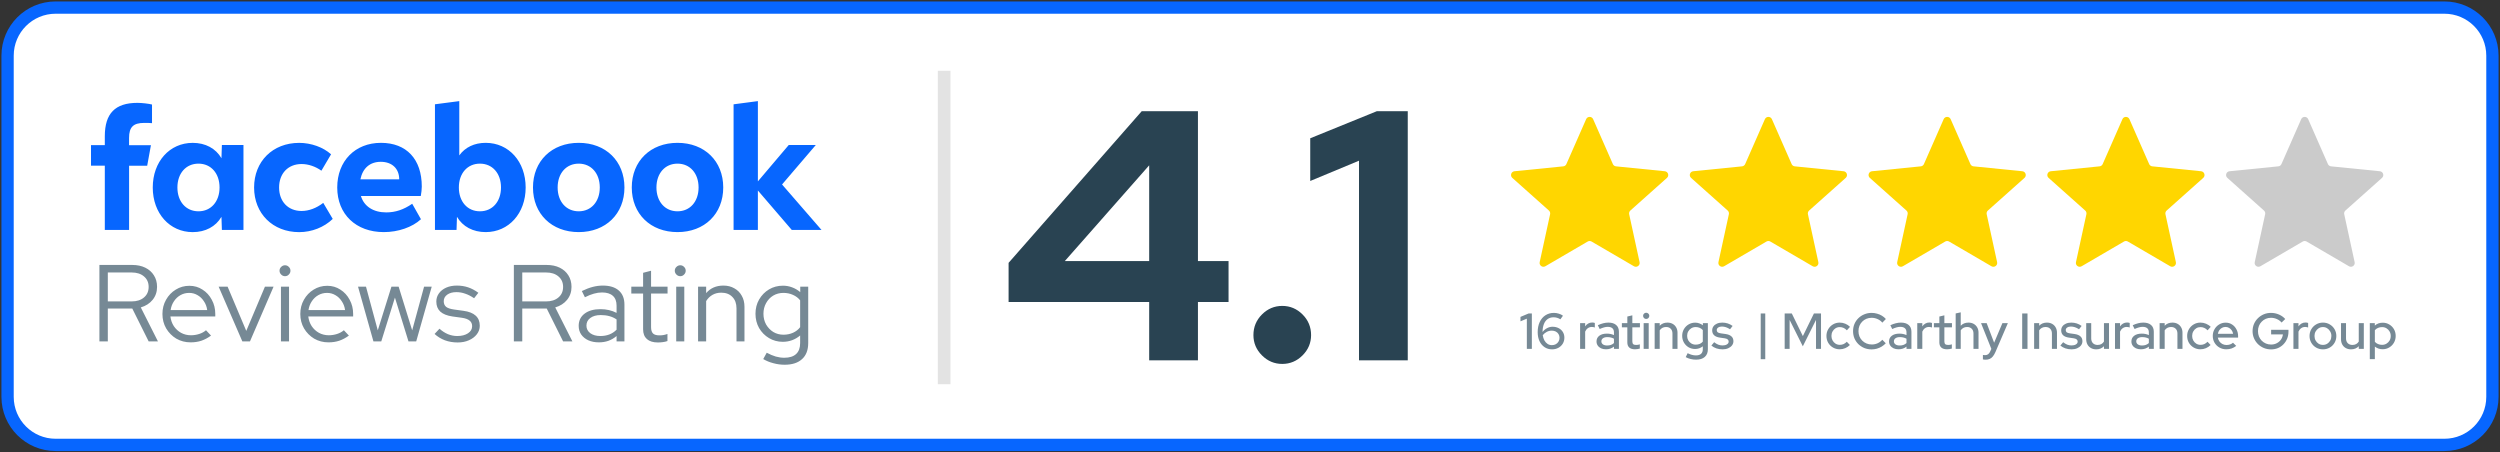
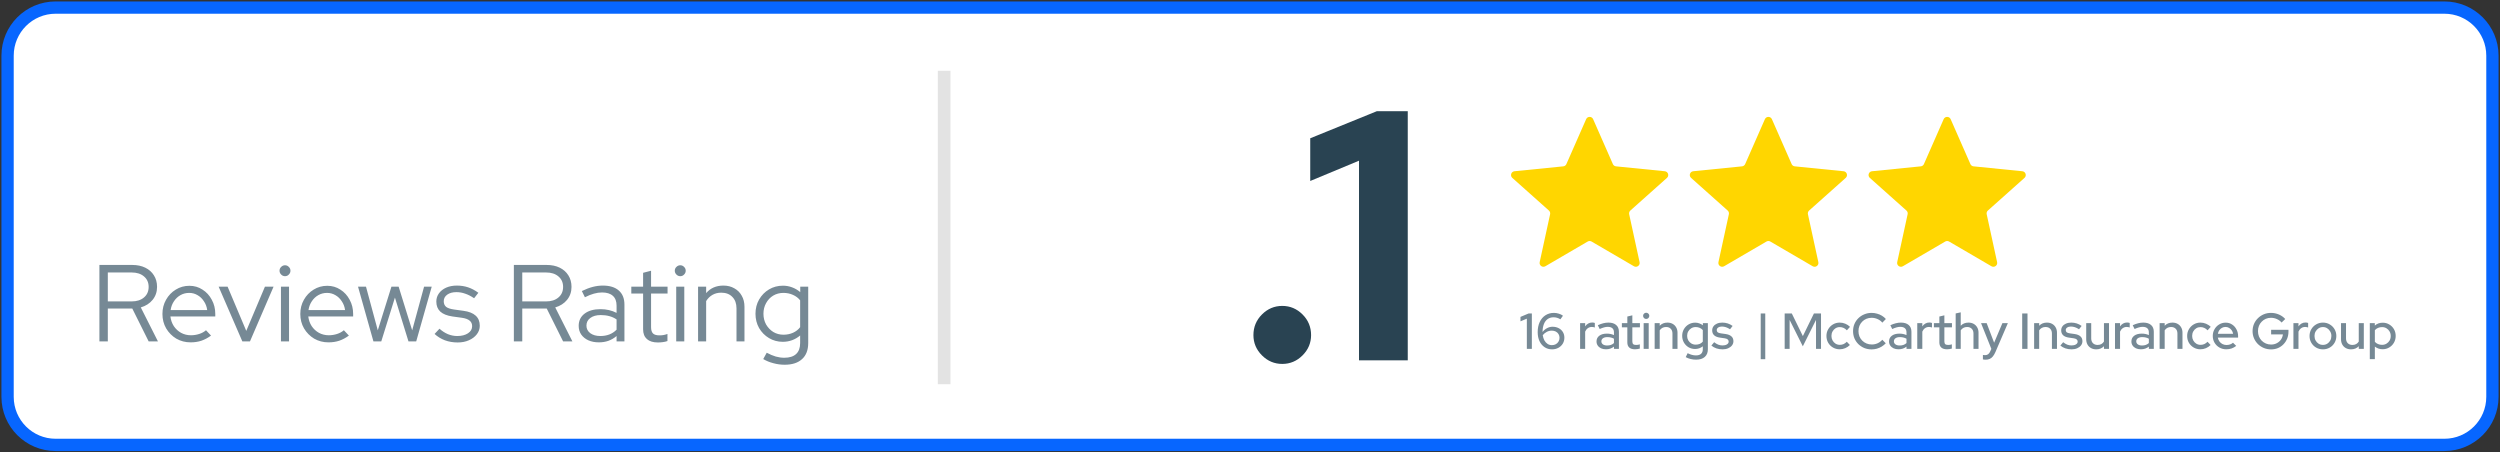
<svg xmlns="http://www.w3.org/2000/svg" width="989" height="179" viewBox="0 0 989 179" fill="none">
  <rect x="0" y="0" width="989" height="179" fill="#333333" stroke="none" />
  <path d="M3 22C3 11.507 11.507 3 22 3L967 3C977.493 3 986 11.507 986 22V157C986 167.493 977.493 176 967 176L22 176C11.507 176 3 167.493 3 157L3 22Z" fill="white" stroke="#0766FF" stroke-width="4.859" />
-   <path d="M454.616 142.56V119.469H399V103.981L451.659 44H473.906V103.277H486.014V119.469H473.906V142.56H454.616ZM421.246 103.277H454.616V65.402L421.246 103.277Z" fill="#294352" />
  <path d="M507.261 143.968C504.163 143.968 501.488 142.842 499.235 140.589C496.983 138.336 495.856 135.661 495.856 132.563C495.856 129.372 496.983 126.65 499.235 124.397C501.488 122.144 504.163 121.018 507.261 121.018C510.359 121.018 513.034 122.144 515.287 124.397C517.539 126.65 518.666 129.372 518.666 132.563C518.666 135.661 517.539 138.336 515.287 140.589C513.034 142.842 510.359 143.968 507.261 143.968Z" fill="#294352" />
  <path d="M537.62 142.56V63.571L518.33 71.597V54.701L544.66 44H556.909V142.56H537.62Z" fill="#294352" />
  <path d="M627.477 47.145C628.006 45.942 629.713 45.942 630.242 47.145L638.053 64.91C638.272 65.409 638.743 65.751 639.285 65.805L658.594 67.744C659.902 67.875 660.43 69.499 659.449 70.374L644.966 83.292C644.56 83.655 644.38 84.208 644.496 84.74L648.619 103.704C648.898 104.989 647.517 105.992 646.382 105.33L629.621 95.548C629.15 95.273 628.568 95.273 628.098 95.548L611.337 105.33C610.201 105.992 608.82 104.989 609.099 103.704L613.223 84.74C613.338 84.208 613.159 83.655 612.752 83.292L598.27 70.374C597.289 69.499 597.816 67.875 599.124 67.744L618.434 65.805C618.976 65.751 619.447 65.409 619.666 64.91L627.477 47.145Z" fill="#FFD600" />
  <path d="M698.195 47.145C698.724 45.942 700.432 45.942 700.961 47.145L708.772 64.91C708.991 65.409 709.461 65.751 710.003 65.805L729.313 67.744C730.621 67.875 731.148 69.499 730.167 70.374L715.685 83.292C715.279 83.655 715.099 84.208 715.215 84.74L719.338 103.704C719.617 104.989 718.236 105.992 717.101 105.33L700.339 95.548C699.869 95.273 699.287 95.273 698.817 95.548L682.055 105.33C680.92 105.992 679.539 104.989 679.818 103.704L683.941 84.74C684.057 84.208 683.877 83.655 683.471 83.292L668.989 70.374C668.008 69.499 668.535 67.875 669.843 67.744L689.153 65.805C689.695 65.751 690.165 65.409 690.385 64.91L698.195 47.145Z" fill="#FFD600" />
  <path d="M768.914 47.145C769.443 45.942 771.15 45.942 771.68 47.145L779.49 64.91C779.71 65.409 780.18 65.751 780.722 65.805L800.032 67.744C801.34 67.875 801.867 69.499 800.886 70.374L786.404 83.292C785.998 83.655 785.818 84.208 785.933 84.74L790.057 103.704C790.336 104.989 788.955 105.992 787.819 105.33L771.058 95.548C770.588 95.273 770.006 95.273 769.536 95.548L752.774 105.33C751.639 105.992 750.258 104.989 750.537 103.704L754.66 84.74C754.776 84.208 754.596 83.655 754.19 83.292L739.707 70.374C738.726 69.499 739.254 67.875 740.562 67.744L759.872 65.805C760.413 65.751 760.884 65.409 761.103 64.91L768.914 47.145Z" fill="#FFD600" />
-   <path d="M839.633 47.145C840.162 45.942 841.869 45.942 842.398 47.145L850.209 64.91C850.428 65.409 850.899 65.751 851.441 65.805L870.75 67.744C872.058 67.875 872.586 69.499 871.605 70.374L857.123 83.292C856.716 83.655 856.537 84.208 856.652 84.74L860.775 103.704C861.055 104.989 859.674 105.992 858.538 105.33L841.777 95.548C841.306 95.273 840.725 95.273 840.254 95.548L823.493 105.33C822.358 105.992 820.976 104.989 821.256 103.704L825.379 84.74C825.495 84.208 825.315 83.655 824.908 83.292L810.426 70.374C809.445 69.499 809.973 67.875 811.281 67.744L830.59 65.805C831.132 65.751 831.603 65.409 831.822 64.91L839.633 47.145Z" fill="#FFD600" />
-   <path d="M910.352 47.145C910.881 45.942 912.588 45.942 913.117 47.145L920.928 64.91C921.147 65.409 921.618 65.751 922.16 65.805L941.469 67.744C942.777 67.875 943.305 69.499 942.324 70.374L927.841 83.292C927.435 83.655 927.255 84.208 927.371 84.74L931.494 103.704C931.773 104.989 930.392 105.992 929.257 105.33L912.496 95.548C912.025 95.273 911.443 95.273 910.973 95.548L894.212 105.33C893.076 105.992 891.695 104.989 891.974 103.704L896.098 84.74C896.213 84.208 896.034 83.655 895.627 83.292L881.145 70.374C880.164 69.499 880.691 67.875 881.999 67.744L901.309 65.805C901.851 65.751 902.322 65.409 902.541 64.91L910.352 47.145Z" fill="#CBCBCB" />
  <path d="M604.02 138V126.06L601.5 127.12V125.36L604.74 124H606V138H604.02ZM613.989 138.2C612.869 138.2 611.882 137.913 611.029 137.34C610.176 136.767 609.509 135.973 609.029 134.96C608.549 133.933 608.309 132.747 608.309 131.4C608.309 129.867 608.576 128.533 609.109 127.4C609.642 126.253 610.389 125.367 611.349 124.74C612.322 124.1 613.456 123.78 614.749 123.78C615.389 123.78 616.022 123.88 616.649 124.08C617.289 124.267 617.842 124.54 618.309 124.9L617.289 126.32C616.876 126.053 616.442 125.853 615.989 125.72C615.549 125.587 615.082 125.52 614.589 125.52C613.682 125.52 612.902 125.753 612.249 126.22C611.609 126.673 611.116 127.333 610.769 128.2C610.422 129.067 610.242 130.113 610.229 131.34C610.722 130.687 611.316 130.18 612.009 129.82C612.702 129.447 613.422 129.26 614.169 129.26C615.089 129.26 615.902 129.447 616.609 129.82C617.316 130.18 617.869 130.687 618.269 131.34C618.669 131.993 618.869 132.74 618.869 133.58C618.869 134.46 618.656 135.253 618.229 135.96C617.802 136.653 617.222 137.2 616.489 137.6C615.756 138 614.922 138.2 613.989 138.2ZM613.889 130.8C613.196 130.8 612.536 130.96 611.909 131.28C611.296 131.6 610.762 132.04 610.309 132.6C610.429 133.387 610.649 134.08 610.969 134.68C611.302 135.267 611.722 135.727 612.229 136.06C612.736 136.38 613.302 136.54 613.929 136.54C614.516 136.54 615.036 136.413 615.489 136.16C615.942 135.907 616.296 135.56 616.549 135.12C616.816 134.68 616.949 134.18 616.949 133.62C616.949 133.073 616.816 132.587 616.549 132.16C616.296 131.733 615.936 131.4 615.469 131.16C615.016 130.92 614.489 130.8 613.889 130.8ZM625.09 138V127.82H627.09V129.12C627.41 128.64 627.803 128.267 628.27 128C628.75 127.72 629.29 127.58 629.89 127.58C630.303 127.593 630.643 127.653 630.91 127.76V129.56C630.723 129.48 630.53 129.427 630.33 129.4C630.13 129.36 629.93 129.34 629.73 129.34C629.143 129.34 628.623 129.5 628.17 129.82C627.717 130.127 627.357 130.58 627.09 131.18V138H625.09ZM635.322 138.18C634.589 138.18 633.942 138.053 633.382 137.8C632.822 137.533 632.382 137.167 632.062 136.7C631.742 136.233 631.582 135.693 631.582 135.08C631.582 134.12 631.949 133.367 632.682 132.82C633.415 132.26 634.422 131.98 635.702 131.98C636.702 131.98 637.629 132.173 638.482 132.56V131.48C638.482 130.747 638.269 130.2 637.842 129.84C637.429 129.48 636.815 129.3 636.002 129.3C635.535 129.3 635.049 129.373 634.542 129.52C634.035 129.653 633.469 129.867 632.842 130.16L632.102 128.66C632.875 128.3 633.595 128.04 634.262 127.88C634.929 127.707 635.602 127.62 636.282 127.62C637.602 127.62 638.622 127.933 639.342 128.56C640.075 129.187 640.442 130.08 640.442 131.24V138H638.482V137.12C638.029 137.48 637.542 137.747 637.022 137.92C636.502 138.093 635.935 138.18 635.322 138.18ZM633.502 135.04C633.502 135.533 633.709 135.933 634.122 136.24C634.549 136.533 635.102 136.68 635.782 136.68C636.315 136.68 636.802 136.607 637.242 136.46C637.695 136.3 638.109 136.053 638.482 135.72V134C638.095 133.773 637.689 133.613 637.262 133.52C636.849 133.413 636.382 133.36 635.862 133.36C635.129 133.36 634.549 133.513 634.122 133.82C633.709 134.113 633.502 134.52 633.502 135.04ZM646.813 138.18C645.827 138.18 645.073 137.953 644.553 137.5C644.033 137.033 643.773 136.36 643.773 135.48V129.5H641.613V127.82H643.773V125.22L645.753 124.74V127.82H648.753V129.5H645.753V135.02C645.753 135.54 645.867 135.913 646.093 136.14C646.333 136.353 646.72 136.46 647.253 136.46C647.533 136.46 647.78 136.44 647.993 136.4C648.22 136.36 648.46 136.3 648.713 136.22V137.9C648.447 137.993 648.133 138.06 647.773 138.1C647.427 138.153 647.107 138.18 646.813 138.18ZM650.227 138V127.82H652.227V138H650.227ZM651.227 126.18C650.894 126.18 650.607 126.06 650.367 125.82C650.127 125.567 650.007 125.273 650.007 124.94C650.007 124.593 650.127 124.307 650.367 124.08C650.607 123.84 650.894 123.72 651.227 123.72C651.574 123.72 651.867 123.84 652.107 124.08C652.347 124.307 652.467 124.593 652.467 124.94C652.467 125.273 652.347 125.567 652.107 125.82C651.867 126.06 651.574 126.18 651.227 126.18ZM654.582 138V127.82H656.582V128.86C657.369 128.033 658.389 127.62 659.642 127.62C660.429 127.62 661.116 127.787 661.702 128.12C662.302 128.453 662.769 128.92 663.102 129.52C663.449 130.12 663.622 130.813 663.622 131.6V138H661.622V131.94C661.622 131.14 661.396 130.513 660.942 130.06C660.502 129.593 659.882 129.36 659.082 129.36C658.549 129.36 658.069 129.473 657.642 129.7C657.216 129.927 656.862 130.253 656.582 130.68V138H654.582ZM670.97 142.28C670.223 142.28 669.497 142.193 668.79 142.02C668.083 141.847 667.443 141.6 666.87 141.28L667.63 139.72C668.23 140.027 668.79 140.247 669.31 140.38C669.843 140.527 670.377 140.6 670.91 140.6C671.803 140.6 672.477 140.393 672.93 139.98C673.397 139.567 673.63 138.96 673.63 138.16V137C672.737 137.707 671.717 138.06 670.57 138.06C669.637 138.06 668.777 137.833 667.99 137.38C667.217 136.913 666.603 136.287 666.15 135.5C665.697 134.7 665.47 133.82 665.47 132.86C665.47 131.887 665.697 131.007 666.15 130.22C666.617 129.42 667.237 128.793 668.01 128.34C668.797 127.873 669.677 127.64 670.65 127.64C671.197 127.64 671.723 127.733 672.23 127.92C672.75 128.093 673.223 128.347 673.65 128.68V127.82H675.63V138.16C675.63 139.48 675.223 140.493 674.41 141.2C673.61 141.92 672.463 142.28 670.97 142.28ZM670.83 136.34C671.417 136.34 671.95 136.24 672.43 136.04C672.91 135.827 673.31 135.527 673.63 135.14V130.58C673.31 130.207 672.903 129.913 672.41 129.7C671.93 129.487 671.403 129.38 670.83 129.38C670.19 129.38 669.61 129.533 669.09 129.84C668.583 130.147 668.177 130.567 667.87 131.1C667.577 131.62 667.43 132.207 667.43 132.86C667.43 133.513 667.577 134.107 667.87 134.64C668.177 135.16 668.583 135.573 669.09 135.88C669.61 136.187 670.19 136.34 670.83 136.34ZM681.481 138.2C680.601 138.2 679.774 138.073 679.001 137.82C678.241 137.553 677.581 137.18 677.021 136.7L678.121 135.38C678.641 135.793 679.174 136.113 679.721 136.34C680.281 136.553 680.847 136.66 681.421 136.66C682.141 136.66 682.727 136.52 683.181 136.24C683.634 135.96 683.861 135.593 683.861 135.14C683.861 134.767 683.727 134.473 683.461 134.26C683.194 134.047 682.781 133.9 682.221 133.82L680.381 133.56C679.367 133.413 678.607 133.1 678.101 132.62C677.594 132.14 677.341 131.5 677.341 130.7C677.341 130.087 677.507 129.553 677.841 129.1C678.174 128.633 678.641 128.273 679.241 128.02C679.841 127.753 680.541 127.62 681.341 127.62C682.074 127.62 682.781 127.727 683.461 127.94C684.141 128.153 684.794 128.487 685.421 128.94L684.401 130.26C683.841 129.887 683.294 129.613 682.761 129.44C682.241 129.267 681.714 129.18 681.181 129.18C680.567 129.18 680.074 129.313 679.701 129.58C679.327 129.833 679.141 130.167 679.141 130.58C679.141 130.953 679.267 131.247 679.521 131.46C679.787 131.66 680.221 131.8 680.821 131.88L682.661 132.14C683.674 132.287 684.441 132.6 684.961 133.08C685.481 133.547 685.741 134.18 685.741 134.98C685.741 135.593 685.554 136.147 685.181 136.64C684.807 137.12 684.301 137.5 683.661 137.78C683.021 138.06 682.294 138.2 681.481 138.2ZM696.537 142.1V124H698.337V142.1H696.537ZM706.014 138V124H708.834L713.214 132.96L717.594 124H720.394V138H718.414V126.56L713.194 137L707.974 126.56V138H706.014ZM727.78 138.18C726.807 138.18 725.92 137.947 725.12 137.48C724.32 137.013 723.687 136.38 723.22 135.58C722.767 134.78 722.54 133.887 722.54 132.9C722.54 131.913 722.774 131.027 723.24 130.24C723.707 129.44 724.334 128.807 725.12 128.34C725.92 127.86 726.807 127.62 727.78 127.62C728.554 127.62 729.294 127.767 730 128.06C730.72 128.353 731.34 128.767 731.86 129.3L730.62 130.68C730.234 130.253 729.8 129.933 729.32 129.72C728.84 129.507 728.34 129.4 727.82 129.4C727.207 129.4 726.647 129.553 726.14 129.86C725.647 130.167 725.254 130.587 724.96 131.12C724.667 131.653 724.52 132.247 724.52 132.9C724.52 133.553 724.667 134.147 724.96 134.68C725.254 135.213 725.654 135.64 726.16 135.96C726.667 136.267 727.234 136.42 727.86 136.42C728.38 136.42 728.867 136.32 729.32 136.12C729.774 135.907 730.2 135.6 730.6 135.2L731.82 136.48C731.287 137.027 730.667 137.447 729.96 137.74C729.267 138.033 728.54 138.18 727.78 138.18ZM740.41 138.22C739.37 138.22 738.403 138.04 737.51 137.68C736.63 137.307 735.85 136.793 735.17 136.14C734.503 135.473 733.983 134.707 733.61 133.84C733.25 132.96 733.07 132.013 733.07 131C733.07 129.987 733.25 129.047 733.61 128.18C733.983 127.3 734.503 126.533 735.17 125.88C735.85 125.213 736.637 124.7 737.53 124.34C738.423 123.967 739.383 123.78 740.41 123.78C741.143 123.78 741.857 123.88 742.55 124.08C743.257 124.267 743.903 124.54 744.49 124.9C745.09 125.26 745.61 125.693 746.05 126.2L744.65 127.64C744.13 127.013 743.497 126.54 742.75 126.22C742.003 125.887 741.223 125.72 740.41 125.72C739.663 125.72 738.97 125.853 738.33 126.12C737.703 126.387 737.157 126.76 736.69 127.24C736.223 127.707 735.857 128.26 735.59 128.9C735.337 129.54 735.21 130.24 735.21 131C735.21 131.747 735.337 132.44 735.59 133.08C735.857 133.72 736.23 134.28 736.71 134.76C737.19 135.24 737.75 135.613 738.39 135.88C739.03 136.147 739.723 136.28 740.47 136.28C741.283 136.28 742.05 136.12 742.77 135.8C743.503 135.467 744.123 135 744.63 134.4L746.01 135.8C745.543 136.293 745.01 136.727 744.41 137.1C743.823 137.46 743.183 137.74 742.49 137.94C741.81 138.127 741.117 138.22 740.41 138.22ZM751.045 138.18C750.311 138.18 749.665 138.053 749.105 137.8C748.545 137.533 748.105 137.167 747.785 136.7C747.465 136.233 747.305 135.693 747.305 135.08C747.305 134.12 747.671 133.367 748.405 132.82C749.138 132.26 750.145 131.98 751.425 131.98C752.425 131.98 753.351 132.173 754.205 132.56V131.48C754.205 130.747 753.991 130.2 753.565 129.84C753.151 129.48 752.538 129.3 751.725 129.3C751.258 129.3 750.771 129.373 750.265 129.52C749.758 129.653 749.191 129.867 748.565 130.16L747.825 128.66C748.598 128.3 749.318 128.04 749.985 127.88C750.651 127.707 751.325 127.62 752.005 127.62C753.325 127.62 754.345 127.933 755.065 128.56C755.798 129.187 756.165 130.08 756.165 131.24V138H754.205V137.12C753.751 137.48 753.265 137.747 752.745 137.92C752.225 138.093 751.658 138.18 751.045 138.18ZM749.225 135.04C749.225 135.533 749.431 135.933 749.845 136.24C750.271 136.533 750.825 136.68 751.505 136.68C752.038 136.68 752.525 136.607 752.965 136.46C753.418 136.3 753.831 136.053 754.205 135.72V134C753.818 133.773 753.411 133.613 752.985 133.52C752.571 133.413 752.105 133.36 751.585 133.36C750.851 133.36 750.271 133.513 749.845 133.82C749.431 134.113 749.225 134.52 749.225 135.04ZM758.469 138V127.82H760.469V129.12C760.789 128.64 761.182 128.267 761.649 128C762.129 127.72 762.669 127.58 763.269 127.58C763.682 127.593 764.022 127.653 764.289 127.76V129.56C764.102 129.48 763.909 129.427 763.709 129.4C763.509 129.36 763.309 129.34 763.109 129.34C762.522 129.34 762.002 129.5 761.549 129.82C761.096 130.127 760.736 130.58 760.469 131.18V138H758.469ZM770.251 138.18C769.264 138.18 768.511 137.953 767.991 137.5C767.471 137.033 767.211 136.36 767.211 135.48V129.5H765.051V127.82H767.211V125.22L769.191 124.74V127.82H772.191V129.5H769.191V135.02C769.191 135.54 769.304 135.913 769.531 136.14C769.771 136.353 770.158 136.46 770.691 136.46C770.971 136.46 771.218 136.44 771.431 136.4C771.658 136.36 771.898 136.3 772.151 136.22V137.9C771.884 137.993 771.571 138.06 771.211 138.1C770.864 138.153 770.544 138.18 770.251 138.18ZM773.664 138V124L775.664 123.56V128.86C776.451 128.033 777.471 127.62 778.724 127.62C779.511 127.62 780.198 127.787 780.784 128.12C781.384 128.453 781.851 128.92 782.184 129.52C782.531 130.12 782.704 130.813 782.704 131.6V138H780.704V131.94C780.704 131.14 780.478 130.513 780.024 130.06C779.571 129.593 778.951 129.36 778.164 129.36C777.631 129.36 777.151 129.473 776.724 129.7C776.298 129.927 775.944 130.253 775.664 130.68V138H773.664ZM785.497 142.3C785.283 142.3 785.083 142.287 784.897 142.26C784.71 142.247 784.557 142.22 784.437 142.18V140.42C784.677 140.473 784.97 140.5 785.317 140.5C786.25 140.5 786.923 140 787.337 139L787.777 138.02L783.697 127.82H785.917L788.877 135.58L792.157 127.82H794.317L789.397 139.26C789.077 139.98 788.737 140.56 788.377 141C788.017 141.453 787.603 141.78 787.137 141.98C786.67 142.193 786.123 142.3 785.497 142.3ZM799.979 138V124H802.079V138H799.979ZM804.7 138V127.82H806.7V128.86C807.486 128.033 808.506 127.62 809.76 127.62C810.546 127.62 811.233 127.787 811.82 128.12C812.42 128.453 812.886 128.92 813.22 129.52C813.566 130.12 813.74 130.813 813.74 131.6V138H811.74V131.94C811.74 131.14 811.513 130.513 811.06 130.06C810.62 129.593 810 129.36 809.2 129.36C808.666 129.36 808.186 129.473 807.76 129.7C807.333 129.927 806.98 130.253 806.7 130.68V138H804.7ZM819.547 138.2C818.667 138.2 817.841 138.073 817.067 137.82C816.307 137.553 815.647 137.18 815.087 136.7L816.187 135.38C816.707 135.793 817.241 136.113 817.787 136.34C818.347 136.553 818.914 136.66 819.487 136.66C820.207 136.66 820.794 136.52 821.247 136.24C821.701 135.96 821.927 135.593 821.927 135.14C821.927 134.767 821.794 134.473 821.527 134.26C821.261 134.047 820.847 133.9 820.287 133.82L818.447 133.56C817.434 133.413 816.674 133.1 816.167 132.62C815.661 132.14 815.407 131.5 815.407 130.7C815.407 130.087 815.574 129.553 815.907 129.1C816.241 128.633 816.707 128.273 817.307 128.02C817.907 127.753 818.607 127.62 819.407 127.62C820.141 127.62 820.847 127.727 821.527 127.94C822.207 128.153 822.861 128.487 823.487 128.94L822.467 130.26C821.907 129.887 821.361 129.613 820.827 129.44C820.307 129.267 819.781 129.18 819.247 129.18C818.634 129.18 818.141 129.313 817.767 129.58C817.394 129.833 817.207 130.167 817.207 130.58C817.207 130.953 817.334 131.247 817.587 131.46C817.854 131.66 818.287 131.8 818.887 131.88L820.727 132.14C821.741 132.287 822.507 132.6 823.027 133.08C823.547 133.547 823.807 134.18 823.807 134.98C823.807 135.593 823.621 136.147 823.247 136.64C822.874 137.12 822.367 137.5 821.727 137.78C821.087 138.06 820.361 138.2 819.547 138.2ZM829.284 138.2C828.497 138.2 827.804 138.033 827.204 137.7C826.604 137.367 826.137 136.9 825.804 136.3C825.471 135.687 825.304 134.987 825.304 134.2V127.82H827.284V133.86C827.284 134.66 827.511 135.293 827.964 135.76C828.431 136.227 829.051 136.46 829.824 136.46C830.371 136.46 830.857 136.347 831.284 136.12C831.711 135.88 832.057 135.547 832.324 135.12V127.82H834.324V138H832.324V136.96C831.537 137.787 830.524 138.2 829.284 138.2ZM836.692 138V127.82H838.692V129.12C839.012 128.64 839.405 128.267 839.872 128C840.352 127.72 840.892 127.58 841.492 127.58C841.905 127.593 842.245 127.653 842.512 127.76V129.56C842.325 129.48 842.132 129.427 841.932 129.4C841.732 129.36 841.532 129.34 841.332 129.34C840.745 129.34 840.225 129.5 839.772 129.82C839.318 130.127 838.958 130.58 838.692 131.18V138H836.692ZM846.923 138.18C846.19 138.18 845.543 138.053 844.983 137.8C844.423 137.533 843.983 137.167 843.663 136.7C843.343 136.233 843.183 135.693 843.183 135.08C843.183 134.12 843.55 133.367 844.283 132.82C845.017 132.26 846.023 131.98 847.303 131.98C848.303 131.98 849.23 132.173 850.083 132.56V131.48C850.083 130.747 849.87 130.2 849.443 129.84C849.03 129.48 848.417 129.3 847.603 129.3C847.137 129.3 846.65 129.373 846.143 129.52C845.637 129.653 845.07 129.867 844.443 130.16L843.703 128.66C844.477 128.3 845.197 128.04 845.863 127.88C846.53 127.707 847.203 127.62 847.883 127.62C849.203 127.62 850.223 127.933 850.943 128.56C851.677 129.187 852.043 130.08 852.043 131.24V138H850.083V137.12C849.63 137.48 849.143 137.747 848.623 137.92C848.103 138.093 847.537 138.18 846.923 138.18ZM845.103 135.04C845.103 135.533 845.31 135.933 845.723 136.24C846.15 136.533 846.703 136.68 847.383 136.68C847.917 136.68 848.403 136.607 848.843 136.46C849.297 136.3 849.71 136.053 850.083 135.72V134C849.697 133.773 849.29 133.613 848.863 133.52C848.45 133.413 847.983 133.36 847.463 133.36C846.73 133.36 846.15 133.513 845.723 133.82C845.31 134.113 845.103 134.52 845.103 135.04ZM854.348 138V127.82H856.348V128.86C857.135 128.033 858.155 127.62 859.408 127.62C860.195 127.62 860.881 127.787 861.468 128.12C862.068 128.453 862.535 128.92 862.868 129.52C863.215 130.12 863.388 130.813 863.388 131.6V138H861.388V131.94C861.388 131.14 861.161 130.513 860.708 130.06C860.268 129.593 859.648 129.36 858.848 129.36C858.315 129.36 857.835 129.473 857.408 129.7C856.981 129.927 856.628 130.253 856.348 130.68V138H854.348ZM870.476 138.18C869.502 138.18 868.616 137.947 867.816 137.48C867.016 137.013 866.382 136.38 865.916 135.58C865.462 134.78 865.236 133.887 865.236 132.9C865.236 131.913 865.469 131.027 865.936 130.24C866.402 129.44 867.029 128.807 867.816 128.34C868.616 127.86 869.502 127.62 870.476 127.62C871.249 127.62 871.989 127.767 872.696 128.06C873.416 128.353 874.036 128.767 874.556 129.3L873.316 130.68C872.929 130.253 872.496 129.933 872.016 129.72C871.536 129.507 871.036 129.4 870.516 129.4C869.902 129.4 869.342 129.553 868.836 129.86C868.342 130.167 867.949 130.587 867.656 131.12C867.362 131.653 867.216 132.247 867.216 132.9C867.216 133.553 867.362 134.147 867.656 134.68C867.949 135.213 868.349 135.64 868.856 135.96C869.362 136.267 869.929 136.42 870.556 136.42C871.076 136.42 871.562 136.32 872.016 136.12C872.469 135.907 872.896 135.6 873.296 135.2L874.516 136.48C873.982 137.027 873.362 137.447 872.656 137.74C871.962 138.033 871.236 138.18 870.476 138.18ZM880.712 138.18C879.712 138.18 878.806 137.947 877.992 137.48C877.192 137.013 876.552 136.38 876.072 135.58C875.606 134.78 875.372 133.887 875.372 132.9C875.372 131.927 875.599 131.047 876.052 130.26C876.506 129.46 877.119 128.827 877.892 128.36C878.666 127.88 879.526 127.64 880.472 127.64C881.419 127.64 882.259 127.88 882.992 128.36C883.726 128.827 884.306 129.467 884.732 130.28C885.172 131.08 885.392 131.987 885.392 133V133.56H877.372C877.479 134.12 877.686 134.62 877.992 135.06C878.312 135.5 878.712 135.847 879.192 136.1C879.686 136.353 880.219 136.48 880.792 136.48C881.286 136.48 881.759 136.407 882.212 136.26C882.679 136.1 883.066 135.873 883.372 135.58L884.652 136.84C884.052 137.293 883.432 137.633 882.792 137.86C882.166 138.073 881.472 138.18 880.712 138.18ZM877.392 132.06H883.412C883.332 131.527 883.146 131.06 882.852 130.66C882.572 130.247 882.219 129.927 881.792 129.7C881.379 129.46 880.926 129.34 880.432 129.34C879.926 129.34 879.459 129.453 879.032 129.68C878.606 129.907 878.246 130.227 877.952 130.64C877.672 131.04 877.486 131.513 877.392 132.06ZM898.437 138.22C897.41 138.22 896.45 138.033 895.557 137.66C894.677 137.287 893.904 136.773 893.237 136.12C892.57 135.453 892.05 134.687 891.677 133.82C891.304 132.94 891.117 132 891.117 131C891.117 130 891.297 129.067 891.657 128.2C892.03 127.32 892.55 126.553 893.217 125.9C893.884 125.233 894.657 124.713 895.537 124.34C896.417 123.967 897.37 123.78 898.397 123.78C899.504 123.78 900.55 123.993 901.537 124.42C902.524 124.847 903.357 125.44 904.037 126.2L902.597 127.6C902.09 127 901.464 126.54 900.717 126.22C899.984 125.887 899.21 125.72 898.397 125.72C897.664 125.72 896.984 125.853 896.357 126.12C895.744 126.387 895.204 126.76 894.737 127.24C894.27 127.707 893.904 128.26 893.637 128.9C893.384 129.54 893.257 130.24 893.257 131C893.257 131.747 893.384 132.447 893.637 133.1C893.904 133.74 894.27 134.3 894.737 134.78C895.217 135.26 895.77 135.633 896.397 135.9C897.024 136.167 897.704 136.3 898.437 136.3C899.264 136.3 900.01 136.127 900.677 135.78C901.357 135.433 901.91 134.96 902.337 134.36C902.764 133.747 903.024 133.06 903.117 132.3H898.457V130.46H905.317V131.18C905.317 132.18 905.144 133.107 904.797 133.96C904.45 134.813 903.964 135.56 903.337 136.2C902.724 136.84 901.997 137.34 901.157 137.7C900.317 138.047 899.41 138.22 898.437 138.22ZM907.278 138V127.82H909.278V129.12C909.598 128.64 909.991 128.267 910.458 128C910.938 127.72 911.478 127.58 912.078 127.58C912.491 127.593 912.831 127.653 913.098 127.76V129.56C912.911 129.48 912.718 129.427 912.518 129.4C912.318 129.36 912.118 129.34 911.918 129.34C911.331 129.34 910.811 129.5 910.358 129.82C909.904 130.127 909.544 130.58 909.278 131.18V138H907.278ZM918.954 138.2C917.967 138.2 917.067 137.967 916.254 137.5C915.454 137.033 914.82 136.4 914.354 135.6C913.887 134.8 913.654 133.907 913.654 132.92C913.654 131.933 913.887 131.04 914.354 130.24C914.82 129.44 915.454 128.807 916.254 128.34C917.067 127.86 917.967 127.62 918.954 127.62C919.954 127.62 920.854 127.86 921.654 128.34C922.454 128.807 923.087 129.44 923.554 130.24C924.02 131.04 924.254 131.933 924.254 132.92C924.254 133.907 924.02 134.8 923.554 135.6C923.087 136.4 922.454 137.033 921.654 137.5C920.854 137.967 919.954 138.2 918.954 138.2ZM918.954 136.44C919.58 136.44 920.147 136.287 920.654 135.98C921.16 135.66 921.56 135.233 921.854 134.7C922.147 134.167 922.294 133.567 922.294 132.9C922.294 132.247 922.14 131.66 921.834 131.14C921.54 130.607 921.14 130.18 920.634 129.86C920.14 129.54 919.58 129.38 918.954 129.38C918.327 129.38 917.76 129.54 917.254 129.86C916.76 130.18 916.36 130.607 916.054 131.14C915.76 131.66 915.614 132.247 915.614 132.9C915.614 133.567 915.76 134.167 916.054 134.7C916.347 135.233 916.747 135.66 917.254 135.98C917.76 136.287 918.327 136.44 918.954 136.44ZM930.085 138.2C929.298 138.2 928.605 138.033 928.005 137.7C927.405 137.367 926.938 136.9 926.605 136.3C926.272 135.687 926.105 134.987 926.105 134.2V127.82H928.085V133.86C928.085 134.66 928.312 135.293 928.765 135.76C929.232 136.227 929.852 136.46 930.625 136.46C931.172 136.46 931.658 136.347 932.085 136.12C932.512 135.88 932.858 135.547 933.125 135.12V127.82H935.125V138H933.125V136.96C932.338 137.787 931.325 138.2 930.085 138.2ZM937.493 142.08V127.82H939.473V128.8C940.326 128.04 941.366 127.66 942.593 127.66C943.553 127.66 944.419 127.893 945.193 128.36C945.979 128.827 946.599 129.453 947.053 130.24C947.506 131.027 947.733 131.913 947.733 132.9C947.733 133.887 947.499 134.78 947.033 135.58C946.579 136.367 945.959 136.993 945.173 137.46C944.399 137.927 943.526 138.16 942.553 138.16C941.993 138.16 941.453 138.073 940.933 137.9C940.413 137.713 939.933 137.453 939.493 137.12V142.08H937.493ZM942.333 136.42C942.986 136.42 943.566 136.267 944.073 135.96C944.593 135.653 945.006 135.24 945.313 134.72C945.619 134.187 945.773 133.587 945.773 132.92C945.773 132.253 945.619 131.653 945.313 131.12C945.006 130.587 944.593 130.167 944.073 129.86C943.566 129.553 942.986 129.4 942.333 129.4C941.759 129.4 941.226 129.507 940.733 129.72C940.239 129.933 939.826 130.233 939.493 130.62V135.22C939.826 135.593 940.239 135.887 940.733 136.1C941.239 136.313 941.773 136.42 942.333 136.42Z" fill="#768995" />
  <path d="M39.326 135.047L39.326 104.812H52.284C54.271 104.812 55.998 105.172 57.467 105.892C58.935 106.612 60.073 107.619 60.879 108.915C61.714 110.211 62.132 111.737 62.132 113.494C62.132 115.48 61.541 117.194 60.361 118.634C59.209 120.045 57.654 121.038 55.696 121.614L62.477 135.047H58.806L52.327 122.046H42.652V135.047H39.326ZM42.652 119.238H52.068C54.112 119.238 55.739 118.72 56.949 117.683C58.187 116.647 58.806 115.25 58.806 113.494C58.806 111.766 58.187 110.384 56.949 109.347C55.739 108.31 54.112 107.792 52.068 107.792H42.652V119.238ZM75.403 135.436C73.33 135.436 71.444 134.946 69.745 133.967C68.075 132.959 66.736 131.606 65.728 129.907C64.749 128.208 64.259 126.308 64.259 124.205C64.259 122.132 64.734 120.26 65.685 118.59C66.635 116.891 67.916 115.552 69.529 114.573C71.141 113.566 72.941 113.062 74.928 113.062C76.857 113.062 78.585 113.566 80.111 114.573C81.666 115.552 82.89 116.891 83.782 118.59C84.704 120.26 85.165 122.132 85.165 124.205V125.199H67.412C67.585 126.61 68.031 127.877 68.751 129C69.5 130.123 70.465 131.016 71.645 131.678C72.826 132.311 74.122 132.628 75.533 132.628C76.656 132.628 77.75 132.455 78.815 132.11C79.881 131.764 80.773 131.275 81.493 130.641L83.48 132.758C82.271 133.65 81.004 134.327 79.679 134.788C78.383 135.22 76.958 135.436 75.403 135.436ZM67.499 122.651H81.968C81.796 121.355 81.364 120.203 80.673 119.195C80.01 118.158 79.175 117.352 78.167 116.776C77.16 116.172 76.051 115.869 74.842 115.869C73.603 115.869 72.466 116.157 71.429 116.733C70.393 117.309 69.529 118.115 68.838 119.152C68.147 120.16 67.7 121.326 67.499 122.651ZM95.868 135.047L86.495 113.407H90.037L97.423 130.9L104.809 113.407H108.221L98.892 135.047H95.868ZM111.145 135.047V113.407H114.342V135.047H111.145ZM112.743 109.261C112.167 109.261 111.664 109.045 111.232 108.613C110.8 108.181 110.584 107.677 110.584 107.101C110.584 106.496 110.8 105.992 111.232 105.589C111.664 105.157 112.167 104.941 112.743 104.941C113.348 104.941 113.852 105.157 114.255 105.589C114.687 105.992 114.903 106.496 114.903 107.101C114.903 107.677 114.687 108.181 114.255 108.613C113.852 109.045 113.348 109.261 112.743 109.261ZM129.943 135.436C127.869 135.436 125.983 134.946 124.284 133.967C122.614 132.959 121.275 131.606 120.267 129.907C119.288 128.208 118.799 126.308 118.799 124.205C118.799 122.132 119.274 120.26 120.224 118.59C121.174 116.891 122.456 115.552 124.068 114.573C125.681 113.566 127.481 113.062 129.467 113.062C131.397 113.062 133.124 113.566 134.651 114.573C136.206 115.552 137.429 116.891 138.322 118.59C139.243 120.26 139.704 122.132 139.704 124.205V125.199H121.952C122.125 126.61 122.571 127.877 123.291 129C124.04 130.123 125.004 131.016 126.185 131.678C127.365 132.311 128.661 132.628 130.072 132.628C131.195 132.628 132.289 132.455 133.355 132.11C134.42 131.764 135.313 131.275 136.033 130.641L138.02 132.758C136.81 133.65 135.543 134.327 134.219 134.788C132.923 135.22 131.498 135.436 129.943 135.436ZM122.038 122.651H136.508C136.335 121.355 135.903 120.203 135.212 119.195C134.55 118.158 133.715 117.352 132.707 116.776C131.699 116.172 130.59 115.869 129.381 115.869C128.143 115.869 127.005 116.157 125.969 116.733C124.932 117.309 124.068 118.115 123.377 119.152C122.686 120.16 122.24 121.326 122.038 122.651ZM147.725 135.047L141.634 113.407H144.787L149.452 130.684L154.851 113.407H157.702L163.058 130.684L167.766 113.407H170.79L164.656 135.047H161.59L156.234 117.727L150.834 135.047H147.725ZM181.032 135.479C179.246 135.479 177.562 135.191 175.978 134.615C174.423 134.01 173.07 133.175 171.918 132.11L173.862 130.036C174.87 130.958 175.978 131.678 177.188 132.196C178.397 132.686 179.635 132.93 180.902 132.93C182.63 132.93 184.041 132.57 185.135 131.851C186.229 131.131 186.776 130.195 186.776 129.043C186.776 128.093 186.445 127.359 185.783 126.84C185.149 126.293 184.142 125.919 182.759 125.717L179.002 125.199C176.842 124.882 175.229 124.234 174.164 123.255C173.127 122.276 172.609 120.952 172.609 119.281C172.609 118.072 172.955 116.992 173.646 116.042C174.337 115.092 175.287 114.343 176.496 113.796C177.735 113.249 179.146 112.975 180.729 112.975C182.313 112.975 183.796 113.206 185.178 113.666C186.56 114.127 187.914 114.847 189.238 115.826L187.554 117.986C186.344 117.151 185.164 116.546 184.012 116.172C182.889 115.768 181.737 115.567 180.557 115.567C179.059 115.567 177.85 115.898 176.928 116.56C176.007 117.223 175.546 118.086 175.546 119.152C175.546 120.131 175.863 120.88 176.496 121.398C177.13 121.887 178.152 122.233 179.563 122.435L183.321 122.953C185.481 123.241 187.093 123.874 188.159 124.853C189.253 125.832 189.8 127.171 189.8 128.87C189.8 130.108 189.411 131.231 188.634 132.239C187.856 133.247 186.805 134.039 185.481 134.615C184.185 135.191 182.702 135.479 181.032 135.479ZM203.282 135.047V104.812H216.24C218.227 104.812 219.954 105.172 221.423 105.892C222.891 106.612 224.029 107.619 224.835 108.915C225.67 110.211 226.088 111.737 226.088 113.494C226.088 115.48 225.497 117.194 224.317 118.634C223.165 120.045 221.61 121.038 219.652 121.614L226.433 135.047H222.762L216.283 122.046H206.608V135.047H203.282ZM206.608 119.238H216.024C218.068 119.238 219.695 118.72 220.905 117.683C222.143 116.647 222.762 115.25 222.762 113.494C222.762 111.766 222.143 110.384 220.905 109.347C219.695 108.31 218.068 107.792 216.024 107.792H206.608V119.238ZM236.919 135.436C235.335 135.436 233.939 135.162 232.729 134.615C231.549 134.068 230.613 133.305 229.922 132.326C229.259 131.347 228.928 130.209 228.928 128.913C228.928 126.869 229.706 125.256 231.261 124.076C232.816 122.895 234.918 122.305 237.567 122.305C239.899 122.305 242.016 122.794 243.916 123.774V120.923C243.916 119.195 243.427 117.899 242.448 117.035C241.469 116.143 240.043 115.696 238.172 115.696C237.106 115.696 236.026 115.855 234.932 116.172C233.867 116.46 232.686 116.935 231.39 117.597L230.181 115.135C231.736 114.386 233.176 113.839 234.5 113.494C235.825 113.148 237.149 112.975 238.474 112.975C241.21 112.975 243.312 113.623 244.78 114.919C246.277 116.215 247.026 118.072 247.026 120.491V135.047H243.916V132.93C242.937 133.765 241.857 134.399 240.677 134.831C239.525 135.234 238.272 135.436 236.919 135.436ZM231.995 128.827C231.995 130.036 232.499 131.03 233.507 131.807C234.543 132.556 235.868 132.93 237.481 132.93C238.776 132.93 239.957 132.729 241.022 132.326C242.088 131.923 243.052 131.289 243.916 130.425V126.365C243.024 125.76 242.073 125.328 241.066 125.069C240.058 124.781 238.92 124.637 237.653 124.637C235.926 124.637 234.543 125.026 233.507 125.804C232.499 126.552 231.995 127.56 231.995 128.827ZM260.242 135.479C258.37 135.479 256.931 135.032 255.923 134.14C254.915 133.247 254.411 131.951 254.411 130.252V116.128H249.746V113.407H254.411V107.922L257.564 107.101V113.407H264.086V116.128H257.564V129.432C257.564 130.584 257.823 131.419 258.342 131.937C258.86 132.427 259.709 132.671 260.89 132.671C261.495 132.671 262.027 132.628 262.488 132.542C262.978 132.455 263.496 132.311 264.043 132.11V134.917C263.496 135.119 262.877 135.263 262.186 135.349C261.524 135.436 260.876 135.479 260.242 135.479ZM267.509 135.047V113.407H270.705V135.047H267.509ZM269.107 109.261C268.531 109.261 268.027 109.045 267.595 108.613C267.163 108.181 266.947 107.677 266.947 107.101C266.947 106.496 267.163 105.992 267.595 105.589C268.027 105.157 268.531 104.941 269.107 104.941C269.712 104.941 270.215 105.157 270.619 105.589C271.051 105.992 271.267 106.496 271.267 107.101C271.267 107.677 271.051 108.181 270.619 108.613C270.215 109.045 269.712 109.261 269.107 109.261ZM276.156 135.047V113.407H279.352V115.956C281.051 113.969 283.326 112.975 286.177 112.975C287.818 112.975 289.258 113.335 290.496 114.055C291.763 114.746 292.742 115.725 293.433 116.992C294.153 118.23 294.513 119.685 294.513 121.355V135.047H291.36V122.003C291.36 120.073 290.813 118.562 289.718 117.467C288.653 116.344 287.184 115.783 285.313 115.783C284.017 115.783 282.865 116.071 281.857 116.647C280.849 117.223 280.014 118.043 279.352 119.109V135.047H276.156ZM310.4 144.29C308.903 144.29 307.42 144.089 305.951 143.685C304.483 143.311 303.144 142.764 301.934 142.044L303.317 139.539C304.612 140.23 305.807 140.734 306.902 141.051C308.025 141.367 309.148 141.526 310.271 141.526C312.315 141.526 313.87 141.036 314.936 140.057C316.001 139.078 316.534 137.638 316.534 135.738V132.714C314.547 134.385 312.258 135.22 309.666 135.22C307.679 135.22 305.865 134.73 304.224 133.751C302.582 132.772 301.272 131.447 300.293 129.777C299.343 128.078 298.868 126.192 298.868 124.119C298.868 122.046 299.343 120.174 300.293 118.504C301.272 116.805 302.582 115.466 304.224 114.487C305.865 113.508 307.708 113.018 309.752 113.018C310.991 113.018 312.186 113.234 313.337 113.666C314.518 114.098 315.598 114.732 316.577 115.567V113.407H319.73V135.695C319.73 138.459 318.924 140.576 317.311 142.044C315.699 143.541 313.395 144.29 310.4 144.29ZM309.925 132.412C311.307 132.412 312.574 132.153 313.726 131.635C314.878 131.116 315.814 130.382 316.534 129.432V118.806C315.814 117.885 314.864 117.165 313.683 116.647C312.531 116.128 311.279 115.869 309.925 115.869C308.428 115.869 307.074 116.229 305.865 116.949C304.684 117.669 303.749 118.662 303.058 119.929C302.366 121.168 302.021 122.564 302.021 124.119C302.021 125.674 302.366 127.085 303.058 128.352C303.777 129.59 304.728 130.584 305.908 131.332C307.118 132.052 308.457 132.412 309.925 132.412Z" fill="#768995" />
-   <path d="M290.199 90.972H299.815V75.356L313.233 90.972H325L309.38 72.975L322.725 57.372H312.02L299.819 71.753V40L290.203 41.267V90.972H290.199ZM268.022 56.508C257.345 56.508 249.931 63.715 249.931 74.164C249.931 84.612 257.345 91.819 268.022 91.819C278.699 91.819 286.113 84.612 286.113 74.164C286.113 63.715 278.695 56.508 268.022 56.508ZM268.022 83.592C263.075 83.592 259.686 79.754 259.686 74.164C259.686 68.573 263.075 64.735 268.022 64.735C272.969 64.735 276.359 68.573 276.359 74.164C276.354 79.754 272.965 83.592 268.022 83.592ZM228.939 56.508C218.262 56.508 210.848 63.715 210.848 74.164C210.848 84.612 218.262 91.819 228.939 91.819C239.615 91.819 247.029 84.612 247.029 74.164C247.029 63.715 239.615 56.508 228.939 56.508ZM228.939 83.592C223.992 83.592 220.602 79.754 220.602 74.164C220.602 68.573 223.992 64.735 228.939 64.735C233.885 64.735 237.275 68.573 237.275 74.164C237.275 79.754 233.885 83.592 228.939 83.592ZM192.138 56.508C187.691 56.508 184.002 58.26 181.695 61.473V40L172.067 41.255V90.959H180.605L180.773 85.772C183.051 89.643 187.125 91.819 192.138 91.819C201.269 91.819 207.95 84.378 207.95 74.164C207.95 63.949 201.298 56.508 192.138 56.508ZM189.859 83.592C184.912 83.592 181.523 79.754 181.523 74.164C181.523 68.573 184.912 64.735 189.859 64.735C194.806 64.735 198.195 68.573 198.195 74.164C198.195 79.754 194.806 83.592 189.859 83.592ZM152.792 84.028C147.689 84.028 144.021 81.646 142.775 77.545H166.465C166.698 76.29 166.858 74.801 166.858 73.802C166.858 62.991 160.833 56.508 150.706 56.508C140.484 56.508 133.41 63.715 133.41 74.164C133.41 84.752 140.824 91.819 151.829 91.819C157.526 91.819 163.067 89.906 166.53 86.727L163.067 80.606C159.706 82.934 156.415 84.028 152.792 84.028ZM150.64 64.011C155.087 64.011 157.927 66.722 157.927 70.922V70.955H142.57C143.492 66.5 146.361 64.011 150.64 64.011ZM118.352 91.832C123.332 91.832 128.201 89.919 131.631 86.603L127.873 80.256C125.205 82.341 122.176 83.464 119.307 83.464C113.971 83.464 110.409 79.721 110.409 74.176C110.409 68.627 113.966 64.887 119.307 64.887C121.942 64.887 124.815 65.846 127.143 67.532L130.967 61.049C127.873 58.244 123.086 56.52 118.344 56.52C107.901 56.52 100.519 63.834 100.519 74.176C100.527 84.485 107.909 91.832 118.352 91.832ZM87.777 57.368L87.609 62.596C85.33 58.696 81.256 56.516 76.243 56.516C67.083 56.516 60.431 63.958 60.431 74.172C60.431 84.386 67.124 91.827 76.243 91.827C81.252 91.827 85.342 89.647 87.609 85.78L87.777 90.968H96.314V57.368H87.777ZM78.518 83.592C73.571 83.592 70.182 79.754 70.182 74.164C70.182 68.573 73.571 64.735 78.518 64.735C83.465 64.735 86.855 68.573 86.855 74.164C86.855 79.754 83.453 83.592 78.518 83.592ZM59.71 57.434H51.058V54.562C51.058 50.268 52.73 48.622 57.075 48.622C58.419 48.622 59.509 48.655 60.136 48.717V41.349C58.952 41.02 56.058 40.691 54.386 40.691C45.541 40.691 41.463 44.879 41.463 53.925V57.421H36V65.541H41.463V90.955H51.07V65.554H58.23L59.71 57.434Z" fill="#0766FF" />
  <line x1="373.5" y1="28" x2="373.5" y2="152" stroke="#E3E3E3" stroke-width="5" />
</svg>